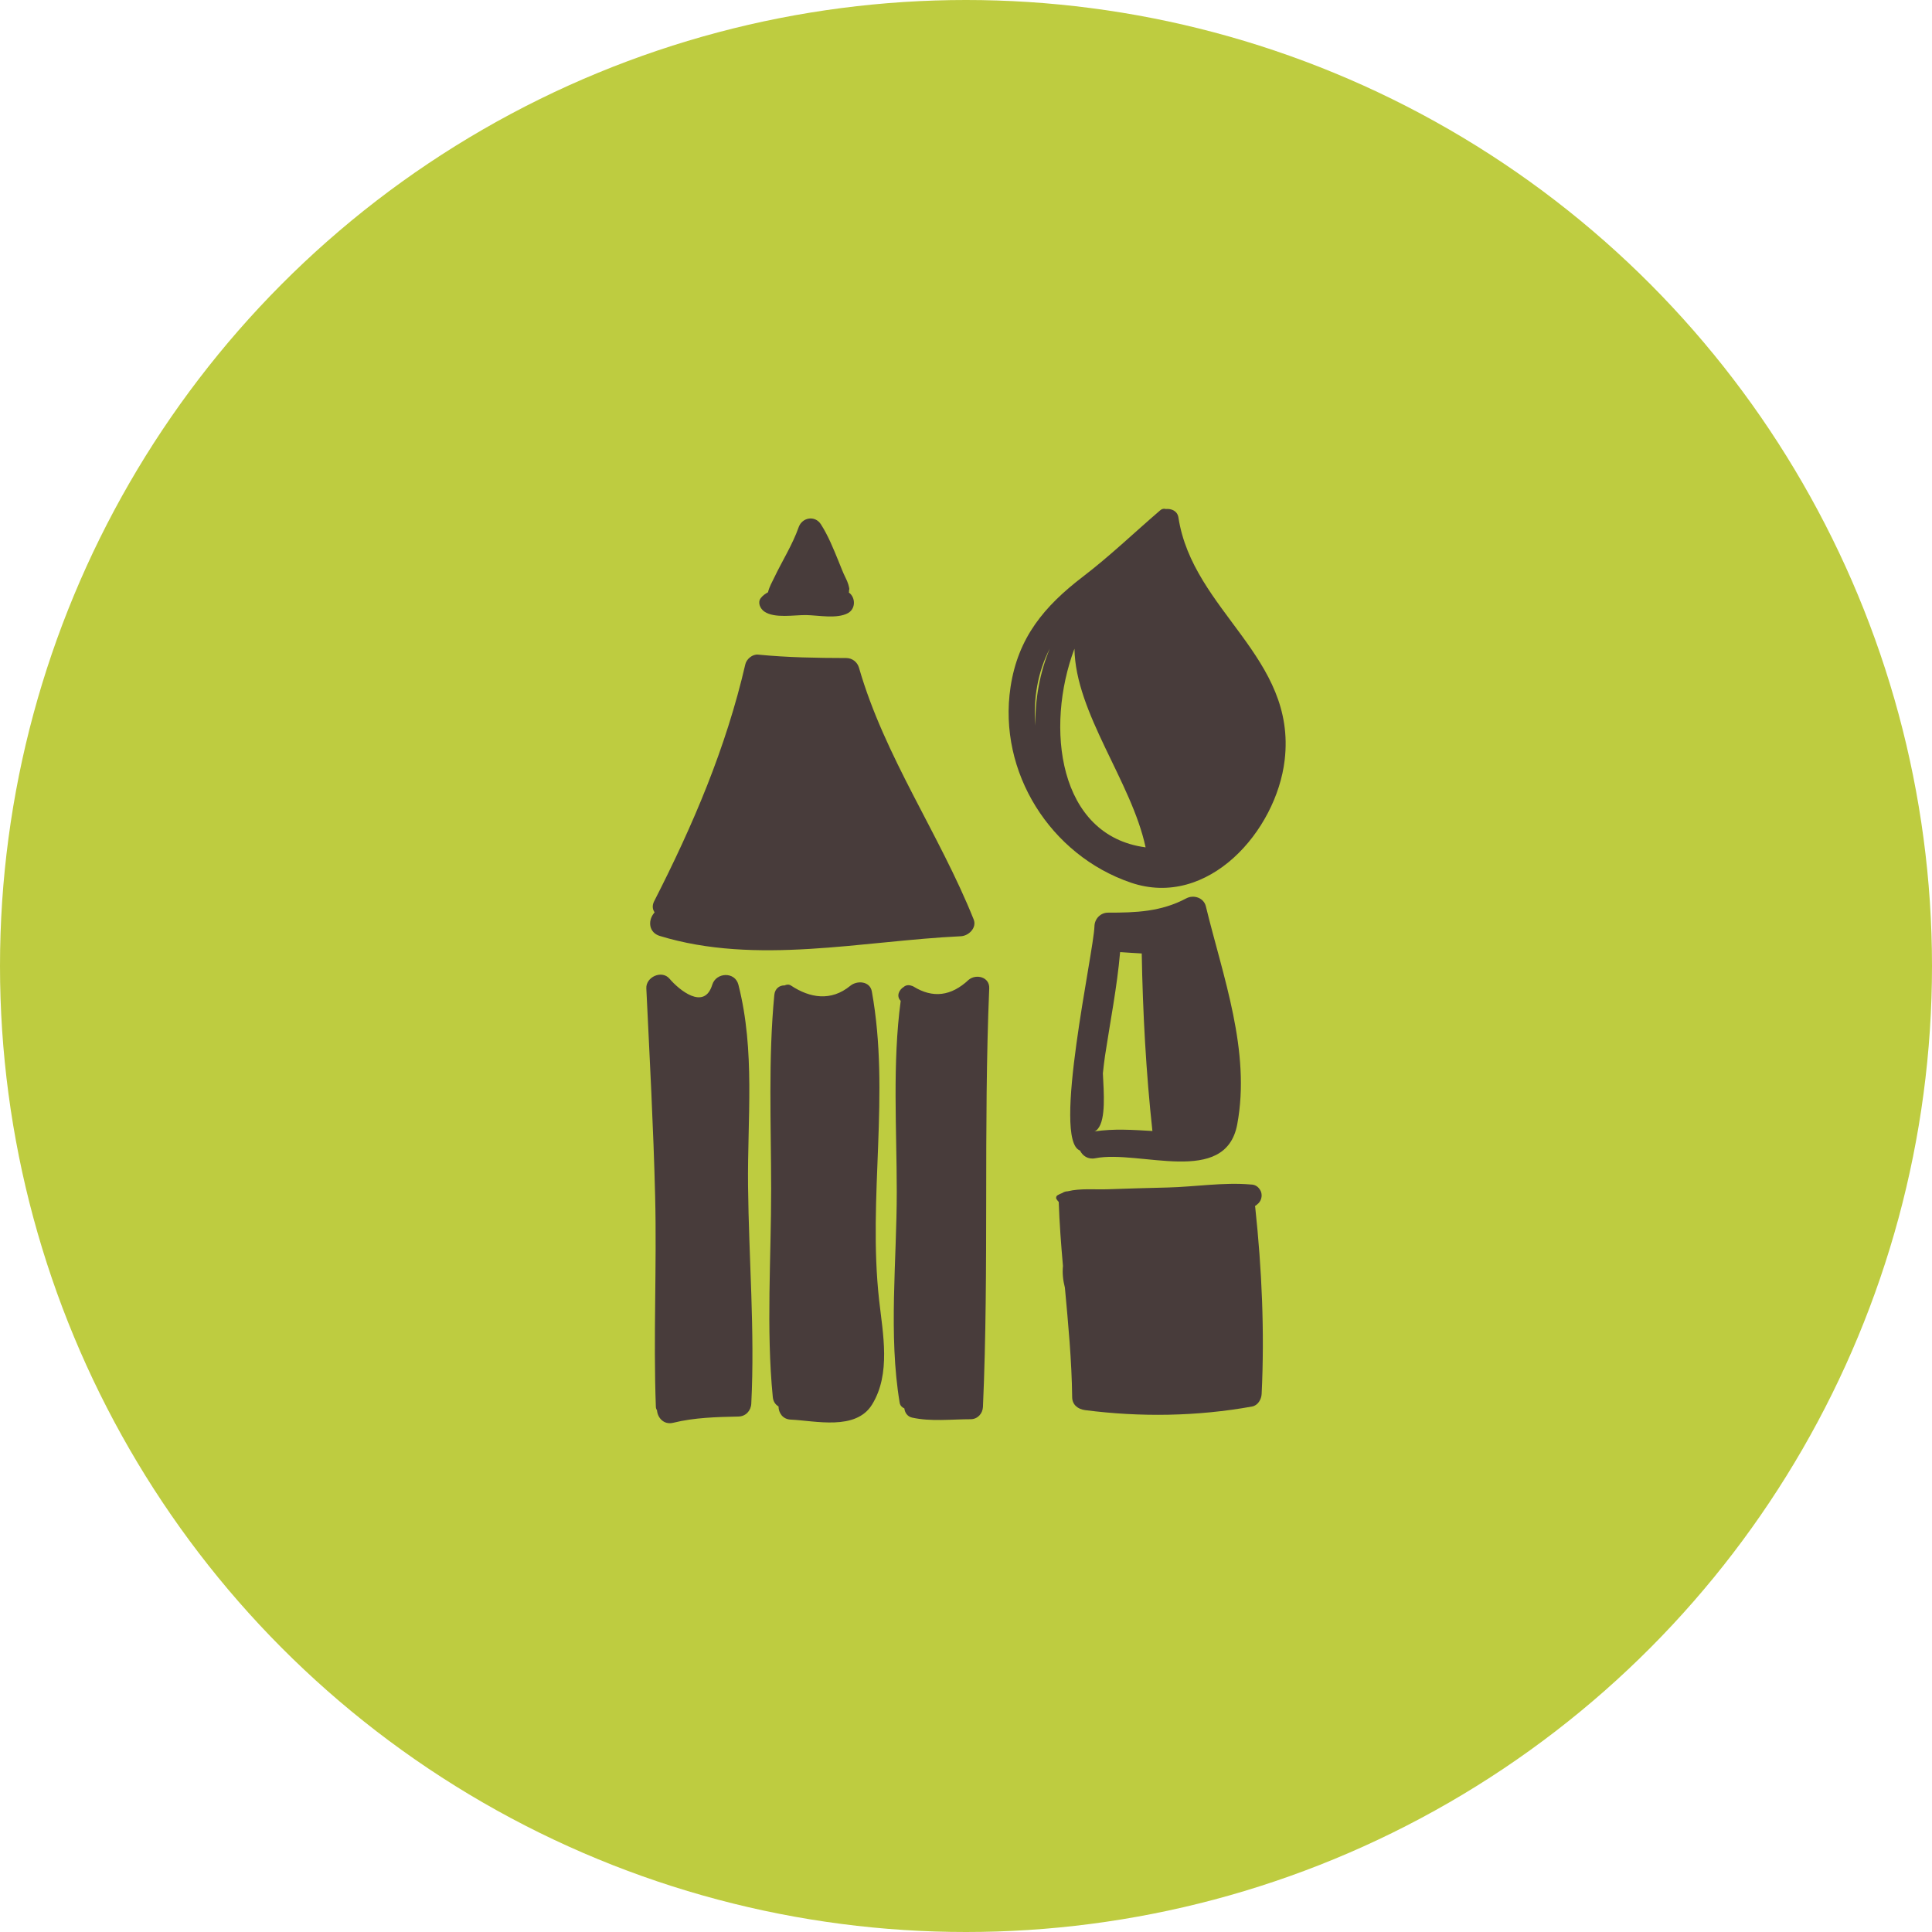
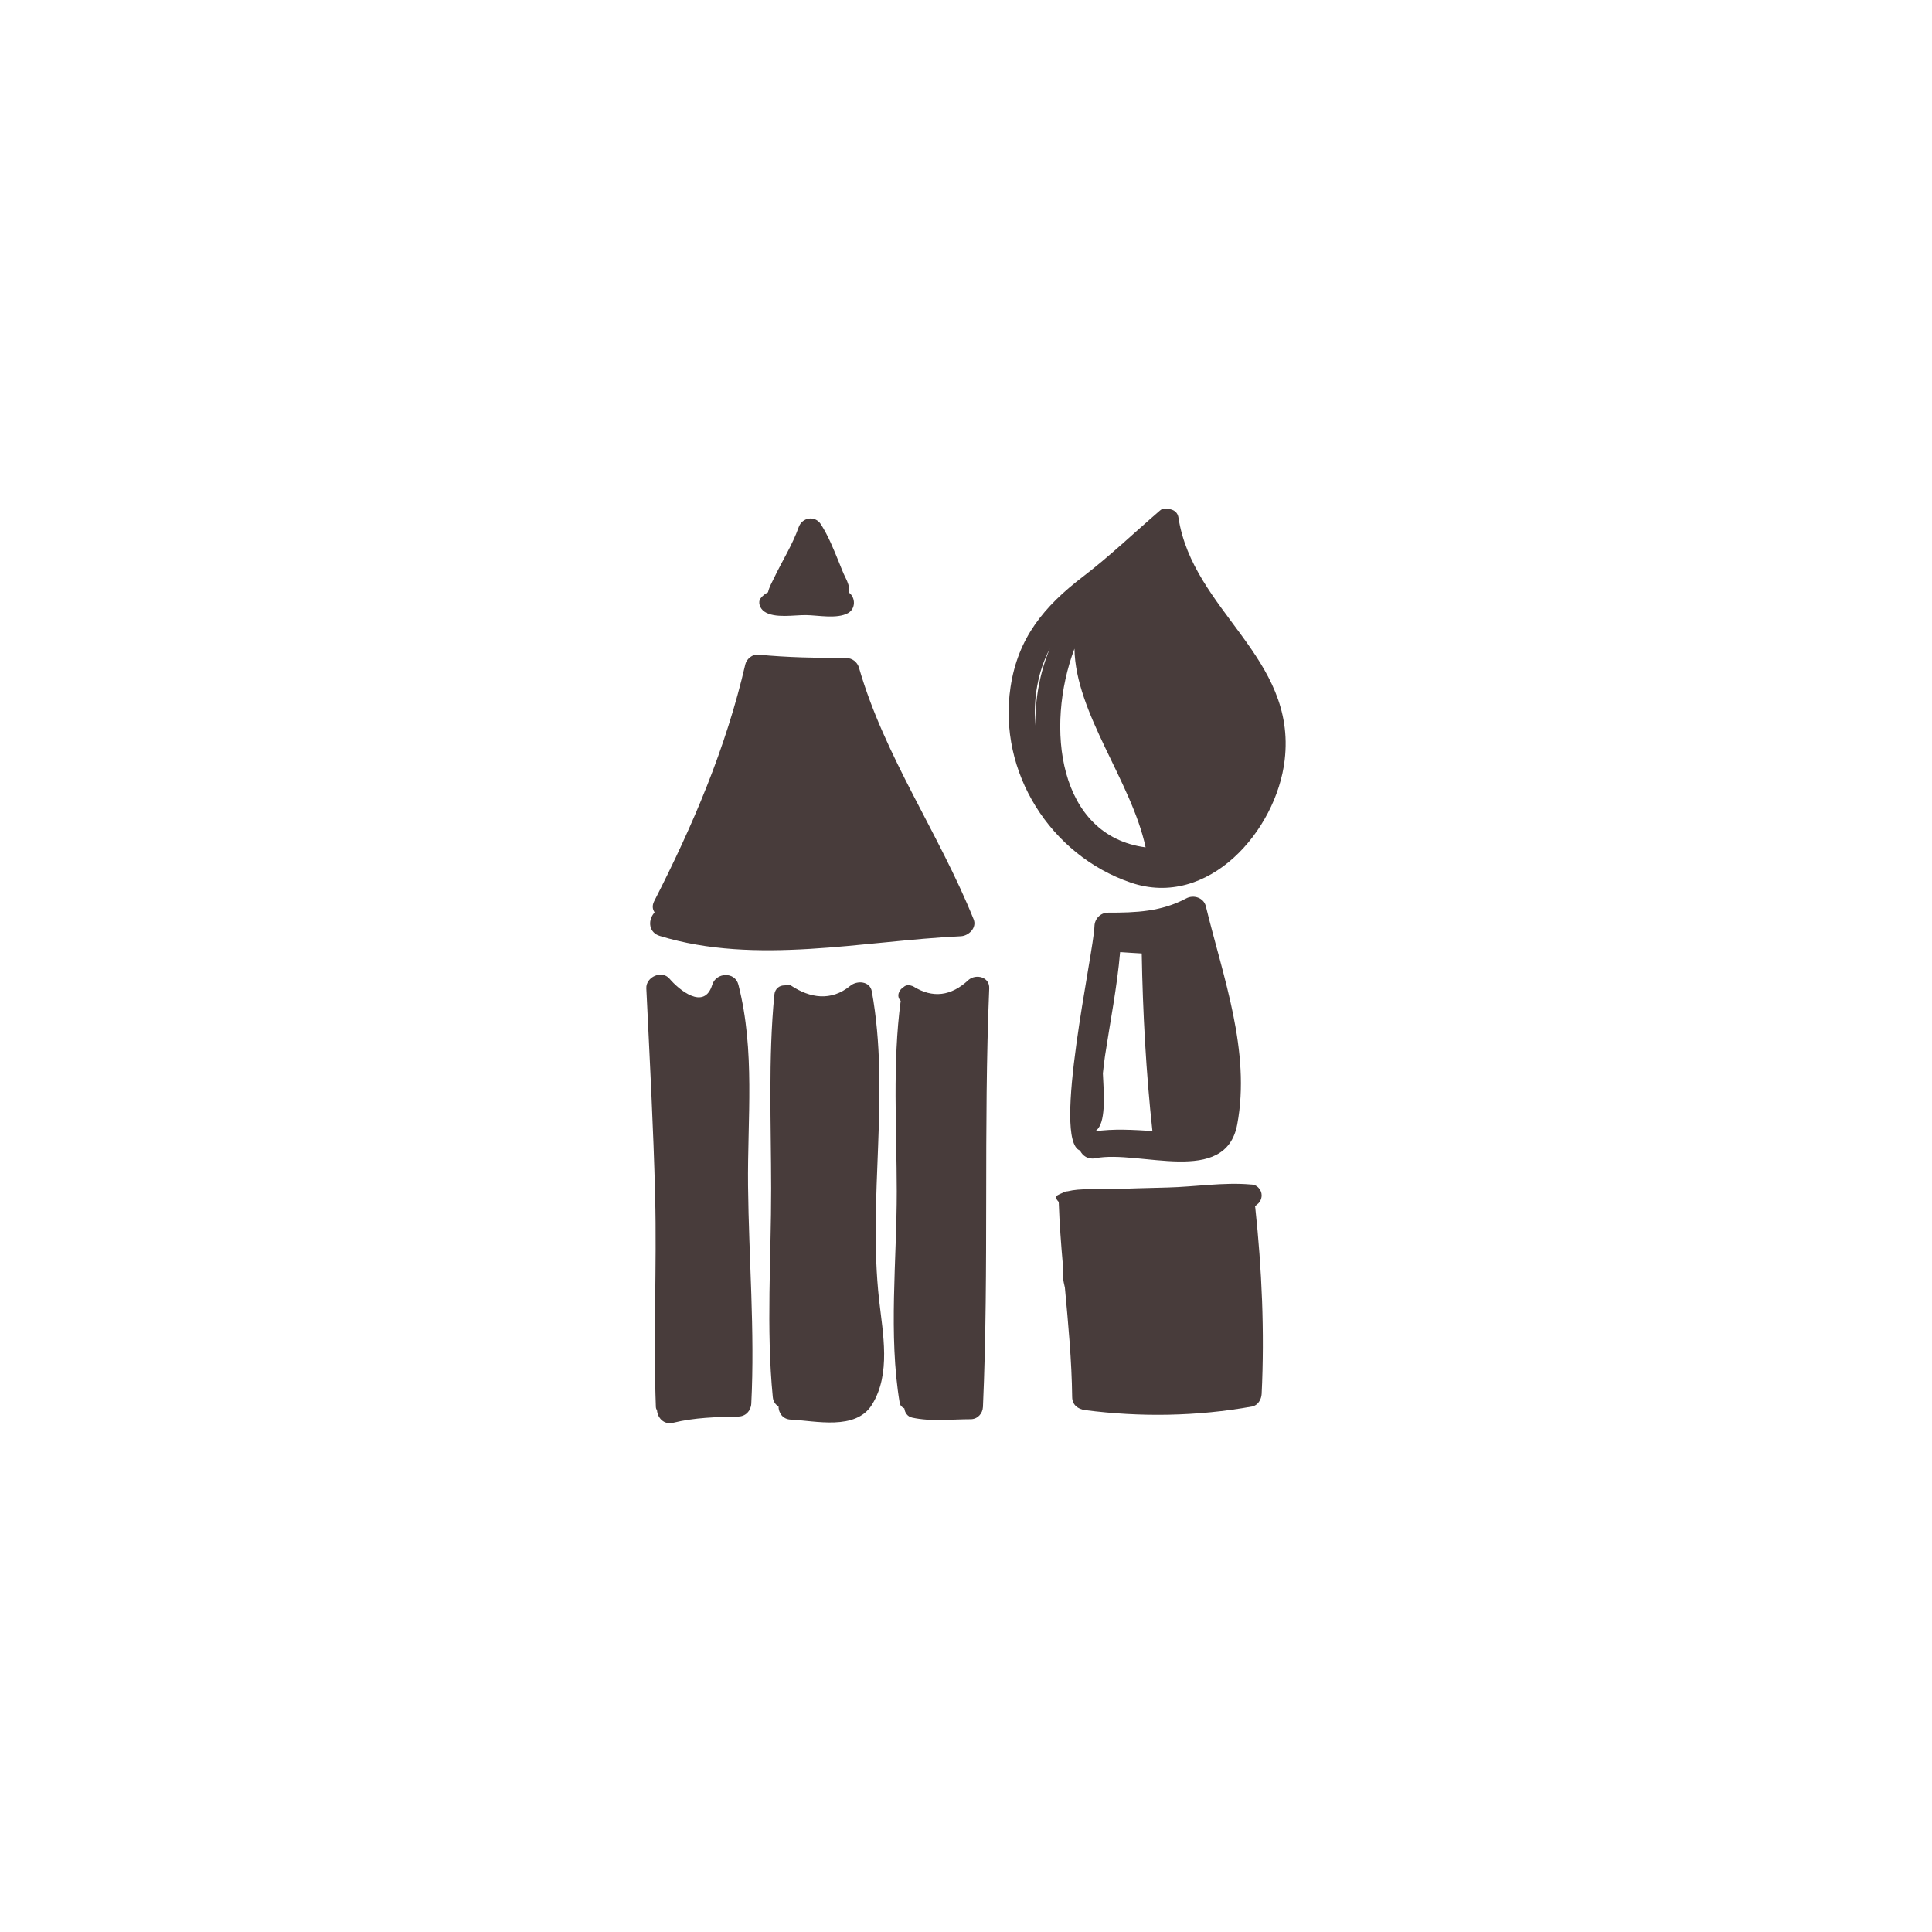
<svg xmlns="http://www.w3.org/2000/svg" version="1.1" x="0px" y="0px" width="80px" height="80px" viewBox="0 0 80 80" style="enable-background:new 0 0 80 80;" xml:space="preserve">
  <style type="text/css">
	.st0{fill:#BECC40;}
	.st1{fill:#483C3B;}
</style>
  <defs>
</defs>
  <g id="XMLID_15_">
-     <circle id="XMLID_31_" class="st0" cx="40" cy="40" r="40" />
    <g id="XMLID_16_">
      <g id="XMLID_17_">
        <path id="XMLID_30_" class="st1" d="M35.149,24.534c0.002-0.009,0.005-0.016,0.006-0.025c0.005-0.03,0.005-0.062,0.003-0.093     c0.019,0.005,0.016-0.048-0.031-0.215c-0.027-0.094-0.066-0.179-0.109-0.266c-0.111-0.219-0.196-0.452-0.289-0.679     c-0.216-0.527-0.429-1.063-0.736-1.544c-0.244-0.383-0.778-0.293-0.923,0.121c-0.255,0.725-0.685,1.4-1.015,2.093     c-0.078,0.163-0.207,0.386-0.253,0.599c-0.114,0.059-0.218,0.135-0.301,0.242c-0.142,0.185-0.018,0.442,0.146,0.555     c0.426,0.295,1.246,0.139,1.736,0.147c0.502,0.008,1.275,0.168,1.731-0.082C35.437,25.208,35.433,24.74,35.149,24.534z" />
        <path id="XMLID_29_" class="st1" d="M40.317,38.07c-1.422-3.547-3.687-6.734-4.749-10.424c-0.067-0.232-0.279-0.397-0.522-0.398     c-1.223-0.003-2.438-0.022-3.656-0.142c-0.232-0.023-0.478,0.183-0.528,0.402c-0.802,3.466-2.163,6.656-3.775,9.811     c-0.092,0.18-0.066,0.342,0.018,0.457c-0.012,0.015-0.023,0.031-0.035,0.047c-0.255,0.326-0.189,0.797,0.246,0.931     c3.998,1.226,8.394,0.205,12.471,0.014C40.109,38.753,40.457,38.421,40.317,38.07z" />
        <path id="XMLID_28_" class="st1" d="M30.975,49.104c-0.029-2.799,0.301-5.579-0.399-8.328c-0.141-0.554-0.924-0.518-1.083,0     c-0.333,1.091-1.392,0.196-1.769-0.249c-0.317-0.375-0.984-0.073-0.961,0.398c0.137,2.871,0.294,5.742,0.365,8.616     c0.072,2.904-0.079,5.816,0.03,8.717c0.002,0.056,0.022,0.103,0.048,0.144c0.024,0.306,0.283,0.608,0.67,0.512     c0.87-0.216,1.807-0.24,2.7-0.258c0.302-0.006,0.518-0.238,0.533-0.533C31.26,55.105,31.007,52.118,30.975,49.104z" />
        <path id="XMLID_27_" class="st1" d="M36.402,53.829c-0.474-4.255,0.466-8.526-0.301-12.775c-0.078-0.433-0.612-0.464-0.891-0.235     c-0.8,0.657-1.678,0.507-2.456-0.009c-0.084-0.056-0.181-0.047-0.264-0.006c-0.198-0.009-0.401,0.12-0.427,0.392     c-0.255,2.656-0.133,5.354-0.131,8.02c0.003,2.849-0.212,5.801,0.068,8.637c0.019,0.19,0.116,0.314,0.237,0.385     c0.001,0.262,0.17,0.531,0.506,0.545c1.017,0.045,2.694,0.471,3.368-0.625C36.896,56.883,36.559,55.237,36.402,53.829z" />
        <path id="XMLID_26_" class="st1" d="M40.11,40.572c-0.725,0.681-1.488,0.773-2.288,0.276c-0.03-0.016-0.062-0.026-0.093-0.034     c-0.102-0.038-0.226-0.021-0.304,0.051c-0.205,0.121-0.319,0.389-0.129,0.579c-0.346,2.589-0.165,5.282-0.163,7.883     c0.003,2.842-0.35,5.957,0.121,8.76c0.02,0.116,0.097,0.19,0.193,0.232c0.021,0.174,0.124,0.337,0.321,0.381     c0.774,0.172,1.634,0.067,2.424,0.067c0.287,0,0.497-0.232,0.51-0.51c0.254-5.775,0.017-11.558,0.26-17.333     C40.981,40.453,40.42,40.315,40.11,40.572z" />
        <path id="XMLID_22_" class="st1" d="M48.796,21.428c-0.041-0.269-0.287-0.375-0.522-0.351c-0.064-0.019-0.135-0.013-0.196,0.027     c-0.021,0.013-0.037,0.027-0.053,0.041l0,0c-0.001,0.001-0.002,0.002-0.002,0.002c-0.003,0.003-0.007,0.006-0.01,0.009     c-1.055,0.906-2.053,1.867-3.164,2.716c-1.612,1.232-2.696,2.529-3.005,4.579c-0.531,3.53,1.66,6.963,4.978,8.096     c3.213,1.096,6.029-2.152,6.373-5.071C53.7,27.208,49.392,25.309,48.796,21.428z M42.871,30.044     c-0.089-1.108,0.097-2.223,0.599-3.187C43.057,27.846,42.857,28.95,42.871,30.044z M44.491,26.86     c0.039,2.672,2.363,5.5,2.946,8.227C43.814,34.61,43.267,30.111,44.491,26.86z" />
        <path id="XMLID_19_" class="st1" d="M49.932,37.529c-0.087-0.358-0.505-0.492-0.81-0.33c-1.046,0.556-2.084,0.593-3.242,0.592     c-0.312,0-0.553,0.256-0.561,0.561c-0.028,1.077-1.772,8.867-0.598,9.29c0.105,0.216,0.33,0.378,0.63,0.319     c1.833-0.362,5.395,1.186,5.88-1.403C51.798,43.522,50.641,40.445,49.932,37.529z M45.313,46.85     c0.047-0.011,0.096-0.046,0.15-0.111c0.332-0.406,0.244-1.491,0.205-2.295c0.028-0.259,0.055-0.504,0.088-0.722     c0.213-1.411,0.5-2.851,0.624-4.287c0.001-0.003,0.002-0.007,0.003-0.01c0.298,0.023,0.596,0.036,0.894,0.056     c0.042,2.441,0.179,4.944,0.442,7.351C46.915,46.785,46.119,46.729,45.313,46.85z" />
        <path id="XMLID_18_" class="st1" d="M51.977,49.998c-0.002-0.019-0.007-0.037-0.011-0.056c0.051-0.035,0.099-0.073,0.141-0.114     c0.144-0.14,0.18-0.383,0.072-0.555c-0.004-0.006-0.008-0.012-0.012-0.018c-0.095-0.15-0.235-0.21-0.386-0.207     c0.001,0,0.001-0.001,0.002-0.001c-1.113-0.098-2.307,0.097-3.433,0.125c-0.829,0.021-1.659,0.042-2.488,0.073     c-0.509,0.019-1.126-0.047-1.652,0.084c-0.08,0.002-0.158,0.025-0.221,0.07c-0.069,0.027-0.136,0.056-0.2,0.094     c-0.054,0.032-0.075,0.105-0.042,0.16c0.026,0.044,0.061,0.08,0.093,0.119c0.03,0.885,0.097,1.768,0.175,2.649     c-0.03,0.301,0.003,0.601,0.08,0.898c0.139,1.509,0.283,3.018,0.301,4.536c0.004,0.32,0.243,0.497,0.535,0.535     c2.294,0.296,4.637,0.261,6.914-0.149c0.242-0.044,0.386-0.296,0.397-0.521C52.366,55.139,52.251,52.562,51.977,49.998z" />
      </g>
    </g>
  </g>
</svg>